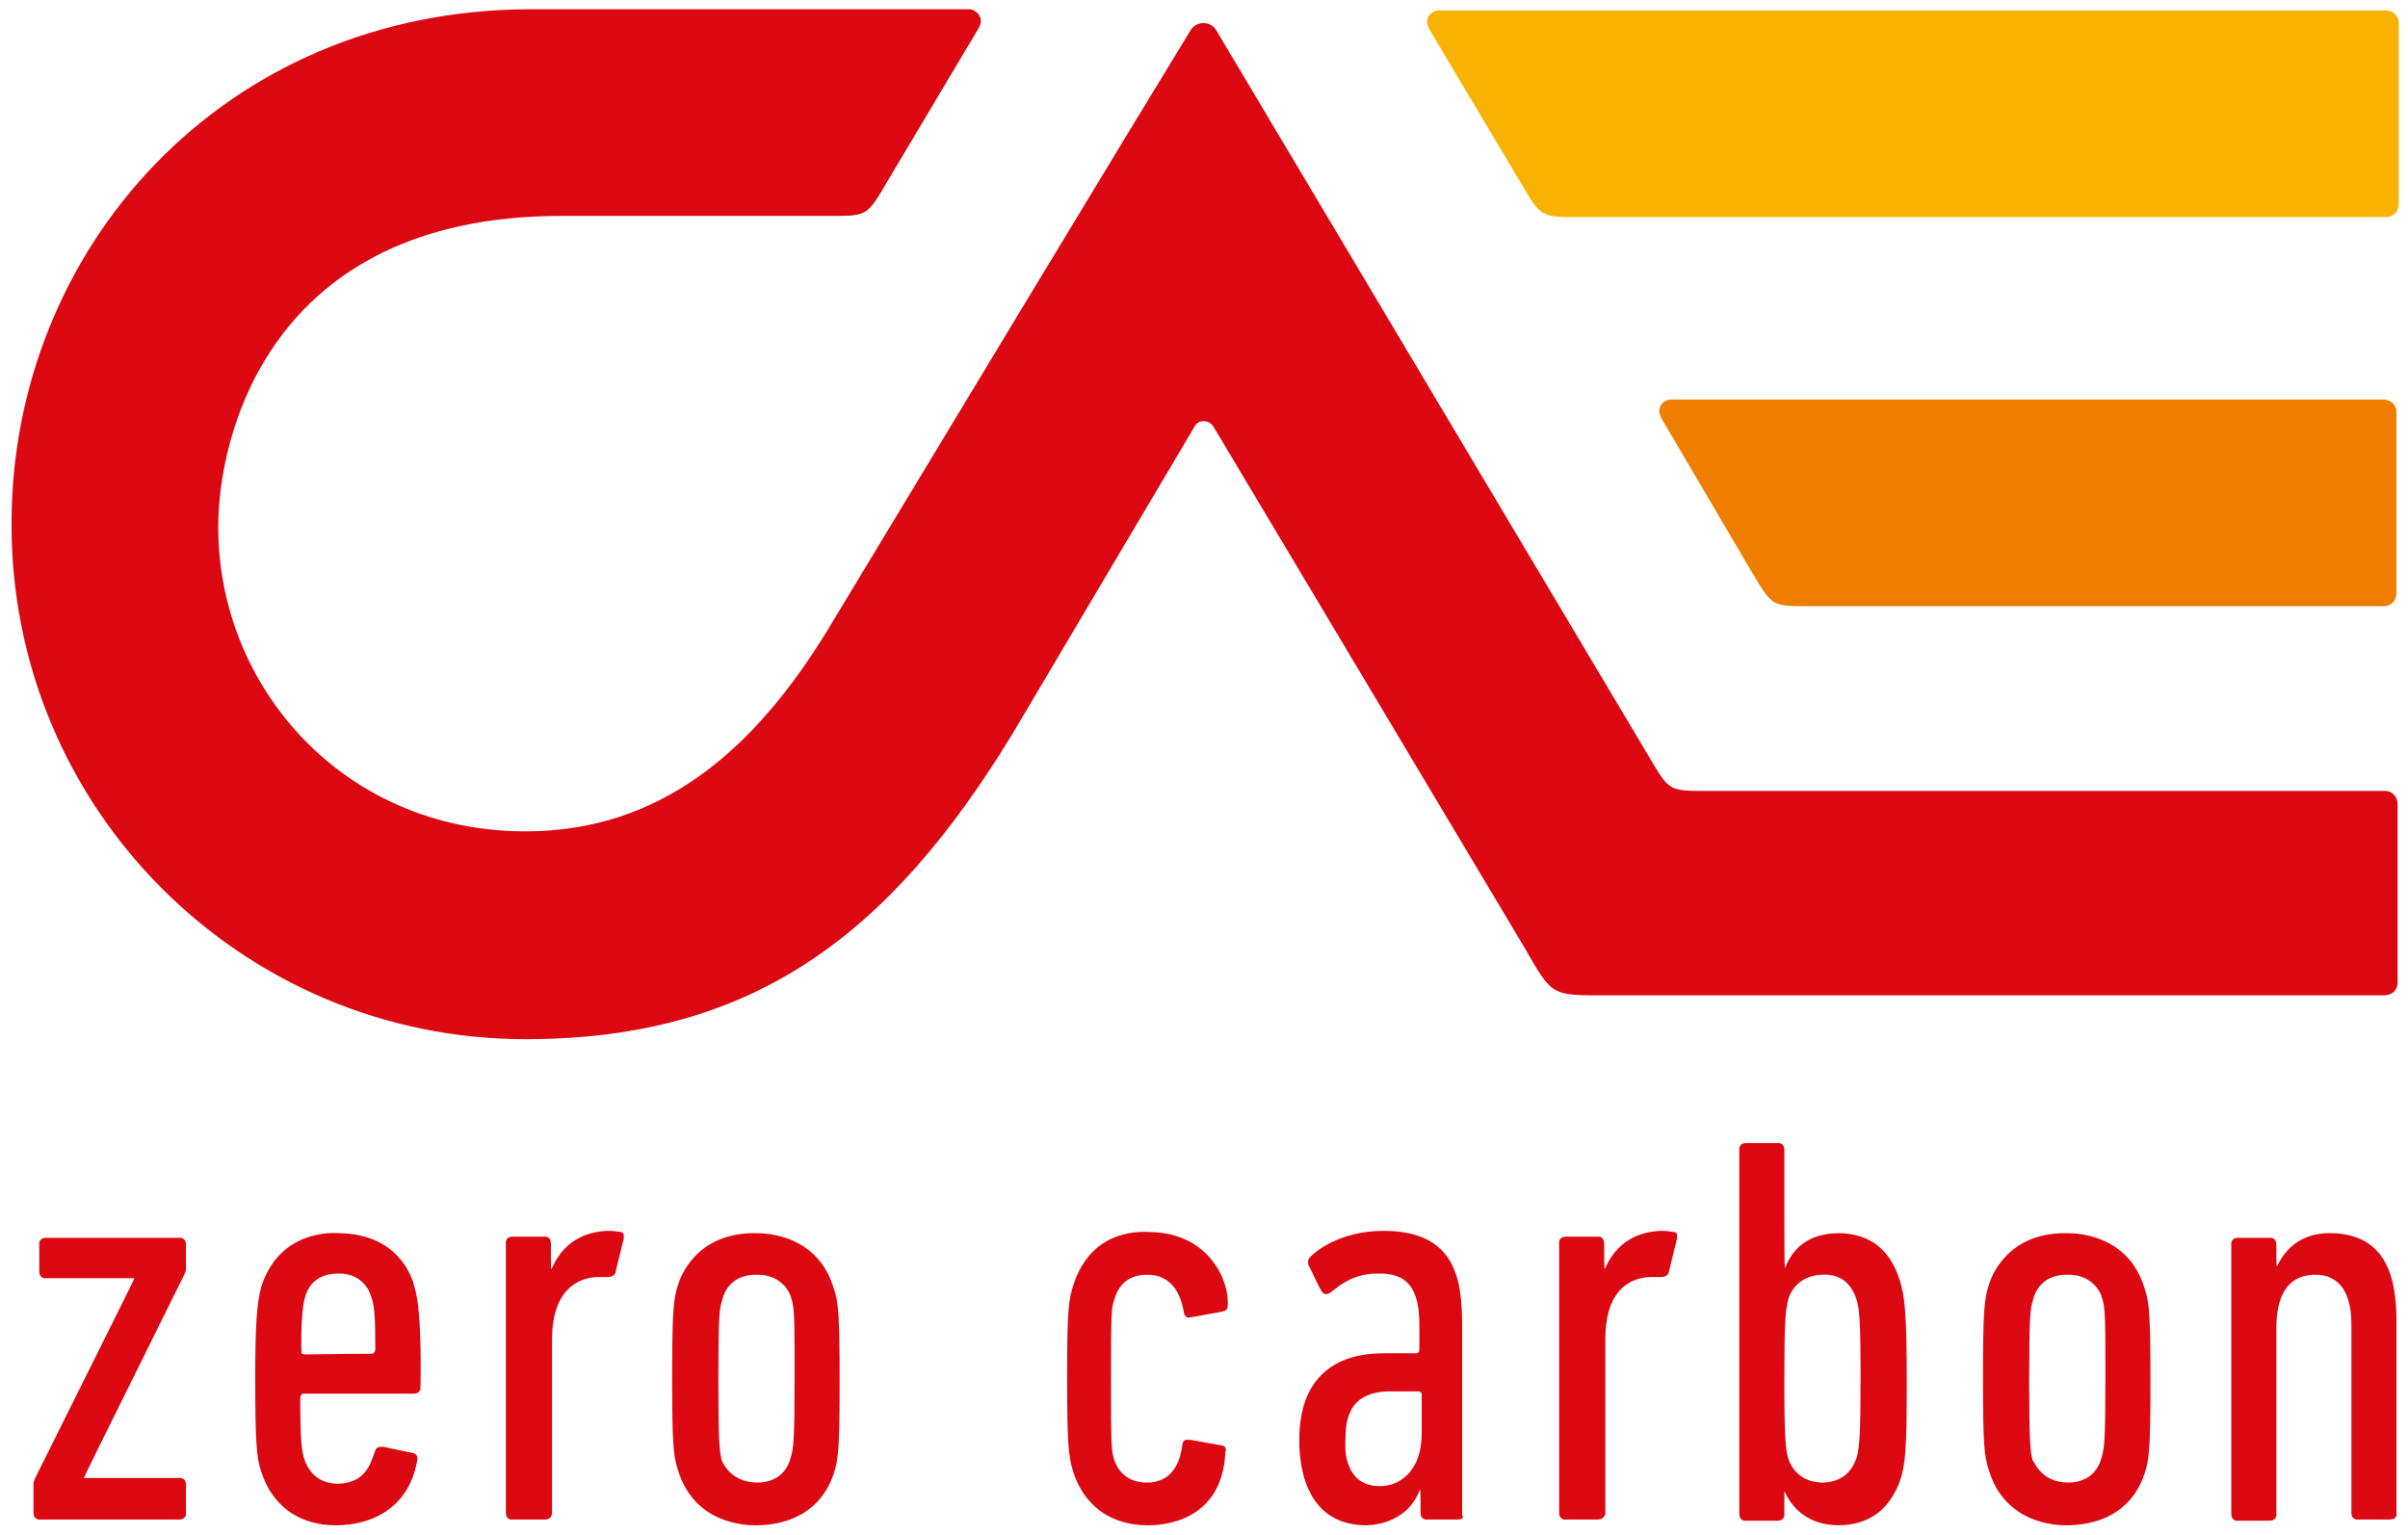
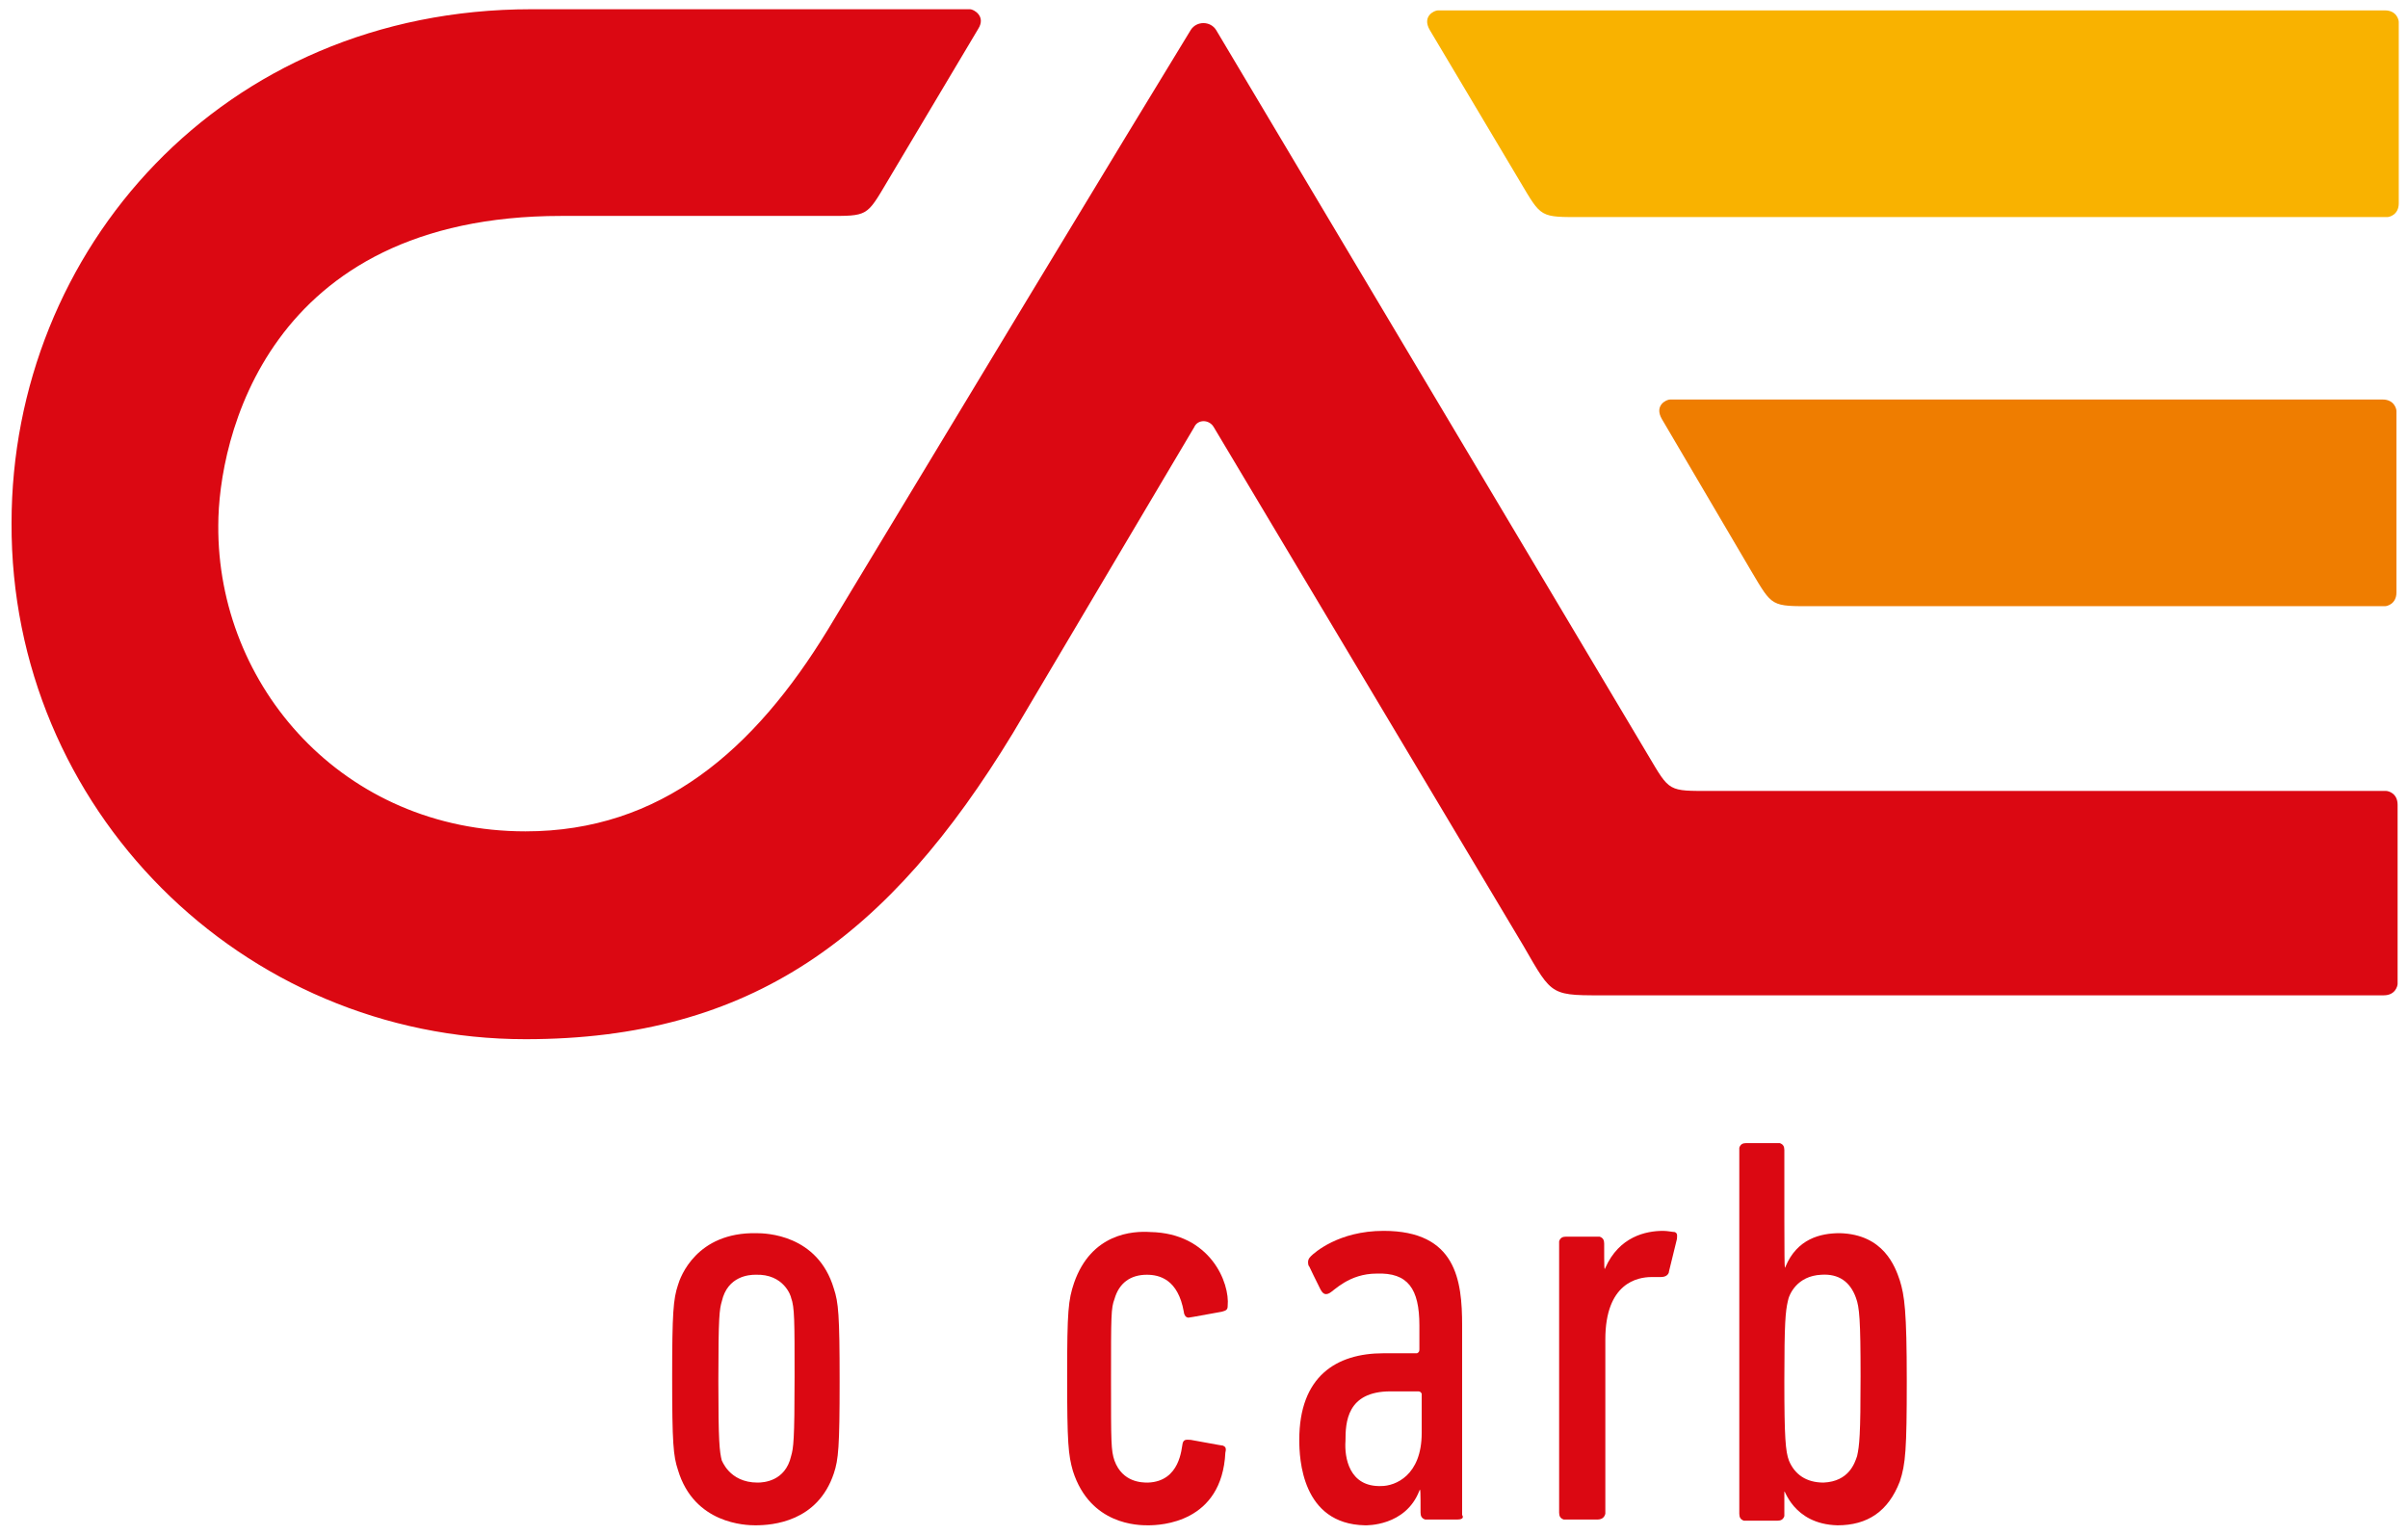
<svg xmlns="http://www.w3.org/2000/svg" version="1.1" id="Ebene_1" x="0px" y="0px" viewBox="0 0 208.5 132.9" style="enable-background:new 0 0 208.5 132.9;" xml:space="preserve">
  <style type="text/css">
	.st0{fill:#DB0812;}
	.st1{fill:#EF7D00;}
	.st2{fill:#F9B200;}
</style>
  <g>
-     <path class="st0" d="M15.5,131.6l-12.2,0c-0.3-0.1-0.4-0.3-0.4-0.6c0-2.5,0-2.4,0-2.5c0-0.1,0-0.2,0.2-0.6   c8.7-17.5,8.6-17.2,8.5-17.2h-0.1c-7.7,0-7.6,0-7.7,0c-0.3-0.1-0.4-0.3-0.4-0.6c0-2.6,0-2.4,0-2.5c0.1-0.3,0.3-0.4,0.6-0.4l11.7,0   c0.3,0.1,0.4,0.3,0.4,0.6c0,2.1,0,2,0,2.1c0,0.1,0,0.2-0.2,0.6C7.1,128.3,7.2,128,7.3,128h0.1l8.3,0c0.3,0.1,0.4,0.3,0.4,0.6   c0,2.7,0,2.5,0,2.6C16,131.5,15.8,131.6,15.5,131.6z" />
-     <path class="st0" d="M29.1,132.1c-0.8,0-5,0-6.5-4.7c-0.4-1.2-0.5-2.7-0.5-8.1c0-4.1,0.1-6.6,0.6-8.1c1.5-4.2,5.2-4.5,6.7-4.4   c5.1,0.1,6.3,3.8,6.5,4.7c0.7,2.2,0.5,8.8,0.5,8.8c-0.1,0.3-0.3,0.4-0.6,0.4c-9.6,0-9.5,0-9.6,0c-0.2,0.1-0.2,0.3-0.2,0.4   c0,3.4,0.1,4.7,0.4,5.4c0.2,0.5,0.8,2,2.9,2c2.5-0.1,2.8-1.9,3.2-2.9c0.1-0.3,0.4-0.3,0.7-0.3c2.7,0.6,2.6,0.5,2.7,0.6   c0.4,0.2,0.2,0.7,0.2,0.7C35.3,130.9,31.8,132.1,29.1,132.1z M32.3,117.2c0.2-0.1,0.2-0.3,0.2-0.4c0-2.9-0.1-3.9-0.4-4.6   c0-0.1-0.6-2-2.9-1.9c-0.5,0-2.3,0.1-2.8,2.1c-0.4,1.4-0.3,4.6-0.3,4.7c0,0.2,0.2,0.2,0.4,0.2C32.3,117.2,32.3,117.3,32.3,117.2z" />
-     <path class="st0" d="M47.1,131.6c-3,0-2.8,0-2.9,0c-0.3-0.1-0.4-0.3-0.4-0.6l0-23.5c0.1-0.3,0.3-0.4,0.6-0.4c3,0,2.8,0,2.9,0   c0.3,0.1,0.4,0.3,0.4,0.6c0,2.1,0,2.4,0.1,2.1c0,0,0,0,0,0c1.2-2.7,3.5-3.2,5-3.2c0.4,0,0.8,0.1,1,0.1c0.3,0.1,0.2,0.4,0.2,0.6   c-0.7,2.9-0.7,2.8-0.7,2.9c-0.1,0.3-0.4,0.4-0.7,0.4c-0.7,0-0.7,0-0.8,0c-1.2,0-4,0.6-4,5.4l0,15.1   C47.7,131.5,47.5,131.6,47.1,131.6z" />
    <path class="st0" d="M65.4,132.1c-0.8,0-5.3-0.1-6.7-4.8c-0.4-1.2-0.5-2.3-0.5-8c0-5.6,0.1-6.8,0.5-8c0.2-0.7,1.6-4.6,6.8-4.5   c0.8,0,5.3,0.1,6.7,4.8c0.4,1.2,0.5,2.3,0.5,8c0,5.7-0.1,6.8-0.5,8C70.8,131.8,66.9,132.1,65.4,132.1z M65.6,128.4   c0.5,0,2.4-0.1,2.9-2.3c0.2-0.7,0.3-1.3,0.3-6.9c0-4.8,0-6-0.3-6.8c0-0.1-0.6-2.1-3.1-2c-0.5,0-2.4,0.1-2.9,2.3   c-0.2,0.7-0.3,1.2-0.3,6.9c0,5.3,0.1,6.1,0.3,6.9C62.5,126.4,63.1,128.4,65.6,128.4z" />
    <path class="st0" d="M99.4,132.1c-0.8,0-5,0-6.5-4.7c-0.4-1.4-0.5-2.4-0.5-8.2c0-5.7,0.1-6.6,0.6-8.1c1.5-4.3,5.1-4.5,6.6-4.4   c5.2,0.1,6.9,4.4,6.7,6.4c0,0.3-0.1,0.4-0.5,0.5c-2.8,0.5-2.7,0.5-2.8,0.5c-0.4,0.1-0.5-0.4-0.5-0.5c-0.5-2.8-2.1-3.2-3.2-3.2   c-1.4,0-2.4,0.7-2.8,2.1c-0.3,0.8-0.3,1.4-0.3,7c0,5.5,0,6.1,0.3,7c0.7,1.9,2.4,1.9,2.9,1.9c2.8-0.1,2.9-3,3-3.4   c0.1-0.4,0.4-0.3,0.7-0.3c2.8,0.5,2.7,0.5,2.8,0.5c0.2,0.1,0.3,0.2,0.2,0.6C105.8,131.9,100.5,132.1,99.4,132.1z" />
    <path class="st0" d="M126.2,131.6c-2.9,0-2.7,0-2.8,0c-0.3-0.1-0.4-0.3-0.4-0.6c0-1.7,0-2.2-0.1-1.9c0,0,0,0,0,0   c-1.2,3.1-4.6,3-4.7,3c-5.5-0.1-5.7-5.8-5.7-7.4c0-5.5,3.2-7.5,7.3-7.5c3,0,2.8,0,2.9,0c0.2-0.1,0.2-0.2,0.2-0.4l0-2   c0-3.2-1-4.6-3.7-4.5c-2.4,0-3.7,1.5-4.1,1.7c-0.4,0.2-0.6,0-0.8-0.4c-1-2-0.9-1.9-1-2c-0.1-0.4,0-0.6,0.2-0.8   c0.3-0.3,2.4-2.2,6.3-2.2c6.3,0,6.8,4.3,6.8,8.2l0,16.4C126.8,131.5,126.5,131.6,126.2,131.6z M119.6,128.7c1.2,0,3.5-0.9,3.5-4.6   c0-3.5,0-3.3,0-3.4c-0.1-0.2-0.2-0.2-0.4-0.2l-2.3,0c-3.8,0-3.9,2.7-3.9,4.3C116.4,126.2,116.8,128.8,119.6,128.7z" />
-     <path class="st0" d="M138.3,131.6c-3,0-2.8,0-2.9,0c-0.3-0.1-0.4-0.3-0.4-0.6l0-23.5c0.1-0.3,0.3-0.4,0.6-0.4c3,0,2.8,0,2.9,0   c0.3,0.1,0.4,0.3,0.4,0.6c0,2.1,0,2.4,0.1,2.1c0,0,0,0,0,0c1.2-2.7,3.5-3.2,5-3.2c0.4,0,0.8,0.1,1,0.1c0.3,0.1,0.2,0.4,0.2,0.6   c-0.7,2.9-0.7,2.8-0.7,2.9c-0.1,0.3-0.4,0.4-0.7,0.4c-0.7,0-0.7,0-0.8,0c-1.2,0-4,0.5-4,5.4l0,15.1   C138.9,131.5,138.6,131.6,138.3,131.6z" />
+     <path class="st0" d="M138.3,131.6c-3,0-2.8,0-2.9,0c-0.3-0.1-0.4-0.3-0.4-0.6l0-23.5c0.1-0.3,0.3-0.4,0.6-0.4c3,0,2.8,0,2.9,0   c0.3,0.1,0.4,0.3,0.4,0.6c0,2.1,0,2.4,0.1,2.1c1.2-2.7,3.5-3.2,5-3.2c0.4,0,0.8,0.1,1,0.1c0.3,0.1,0.2,0.4,0.2,0.6   c-0.7,2.9-0.7,2.8-0.7,2.9c-0.1,0.3-0.4,0.4-0.7,0.4c-0.7,0-0.7,0-0.8,0c-1.2,0-4,0.5-4,5.4l0,15.1   C138.9,131.5,138.6,131.6,138.3,131.6z" />
    <path class="st0" d="M159.1,132.1c-3.9-0.1-4.6-3.3-4.6-2.9v0.1c0,2.1,0,1.9,0,2c-0.1,0.3-0.3,0.4-0.6,0.4c-3,0-2.8,0-2.9,0   c-0.3-0.1-0.4-0.3-0.4-0.6l0-31.7c0.1-0.3,0.3-0.4,0.6-0.4c3,0,2.8,0,2.9,0c0.3,0.1,0.4,0.3,0.4,0.6c0,10.6,0,10.4,0.1,10.1   c0,0,0,0,0,0c1-2.4,3-2.9,4.7-2.9c3.8,0.1,4.8,2.9,5.2,4.1c0.4,1.3,0.6,2.6,0.6,8.7c0,5.9-0.1,7.2-0.6,8.7   C163.5,130.9,161.7,132.1,159.1,132.1z M157.9,128.4c2.2-0.1,2.7-1.7,2.9-2.3c0.2-0.9,0.3-1.8,0.3-6.9c0-4.9-0.1-6-0.4-6.8   c-0.5-1.4-1.5-2.1-3-2c-2.1,0.1-2.8,1.7-2.9,2.3c-0.2,0.9-0.3,1.8-0.3,6.9c0,4.9,0.1,6.1,0.4,6.9   C155.4,127.7,156.4,128.4,157.9,128.4z" />
-     <path class="st0" d="M178.9,132.1c-0.8,0-5.3-0.1-6.7-4.8c-0.4-1.2-0.5-2.3-0.5-8c0-5.6,0.1-6.8,0.5-8c0.2-0.7,1.6-4.6,6.8-4.5   c0.8,0,5.3,0.1,6.7,4.8c0.4,1.2,0.5,2.3,0.5,8c0,5.7-0.1,6.8-0.5,8C184.3,131.8,180.4,132.1,178.9,132.1z M179.1,128.4   c0.5,0,2.4-0.1,2.9-2.3c0.2-0.7,0.3-1.3,0.3-6.9c0-4.8,0-6-0.3-6.8c0-0.1-0.6-2.1-3.1-2c-0.5,0-2.4,0.1-2.9,2.3   c-0.2,0.7-0.3,1.2-0.3,6.9c0,5.3,0.1,6.1,0.3,6.9C176.1,126.4,176.6,128.4,179.1,128.4z" />
-     <path class="st0" d="M206.9,131.6c-3,0-2.8,0-2.9,0c-0.3-0.1-0.4-0.3-0.4-0.6l0-16.3c0-1.5-0.3-4.4-3.3-4.3   c-2.4,0.1-3.2,2.1-3.2,4.6l0,16.3c-0.1,0.3-0.3,0.4-0.6,0.4c-3,0-2.8,0-2.9,0c-0.3-0.1-0.4-0.3-0.4-0.6l0-23.5   c0.1-0.3,0.3-0.4,0.6-0.4c3,0,2.8,0,2.9,0c0.3,0.1,0.4,0.3,0.4,0.6c0,1.7,0,2,0.1,1.8c0,0,0,0,0,0c0.2-0.4,1.3-2.9,4.7-2.8   c4.8,0.1,5.6,4,5.6,7.6l0,16.9C207.4,131.5,207.2,131.6,206.9,131.6z" />
    <path class="st0" d="M142.7,65.4c1.9,3.2,1.7,3.1,5.5,3.1l58.4,0c0.2,0,1,0.2,1,1.2l0,15.5c0,0.2-0.2,1-1.2,1c-4.1,0-51.2,0-66.9,0   c-5.3,0-5,0.2-7.6-4.3L105.1,37c-0.4-0.7-1.4-0.7-1.7,0c-2.6,4.4-10.5,17.7-15.7,26.5C77,81.1,65.1,90,45.5,90   C20.9,90,0.9,70,1,45.3C1,21.7,19.2,0.8,46,0.8l38,0c0.3,0,1.4,0.6,0.7,1.7l-7.8,13.1c-1.9,3.2-1.7,3.1-5.4,3.1l-22.9,0   c-25.6,0-29.7,19.5-29.7,26.8C18.8,59.4,29.7,72,45.5,72c11.7,0,19.8-7,26.2-17.5c9.1-15.1,26.8-44.4,31.4-51.9   c0.5-0.8,1.7-0.8,2.2,0L142.7,65.4z" />
    <path class="st1" d="M151.6,49.4c1.9,3.2,1.7,3.1,5.5,3.1l49.4,0c0.2,0,1-0.2,1-1.2l0-15.7c0-0.2-0.2-1-1.2-1l-61.7,0   c-0.3,0-1.4,0.5-0.7,1.7L151.6,49.4z" />
    <path class="st2" d="M124.5,0.9c-0.3,0-1.4,0.5-0.7,1.7l7.8,13.1c1.9,3.2,1.7,3.1,5.5,3.1l69.6,0c0.2,0,1-0.2,1-1.2l0-15.7   c0-0.2-0.2-1-1.2-1L124.5,0.9z" />
  </g>
</svg>